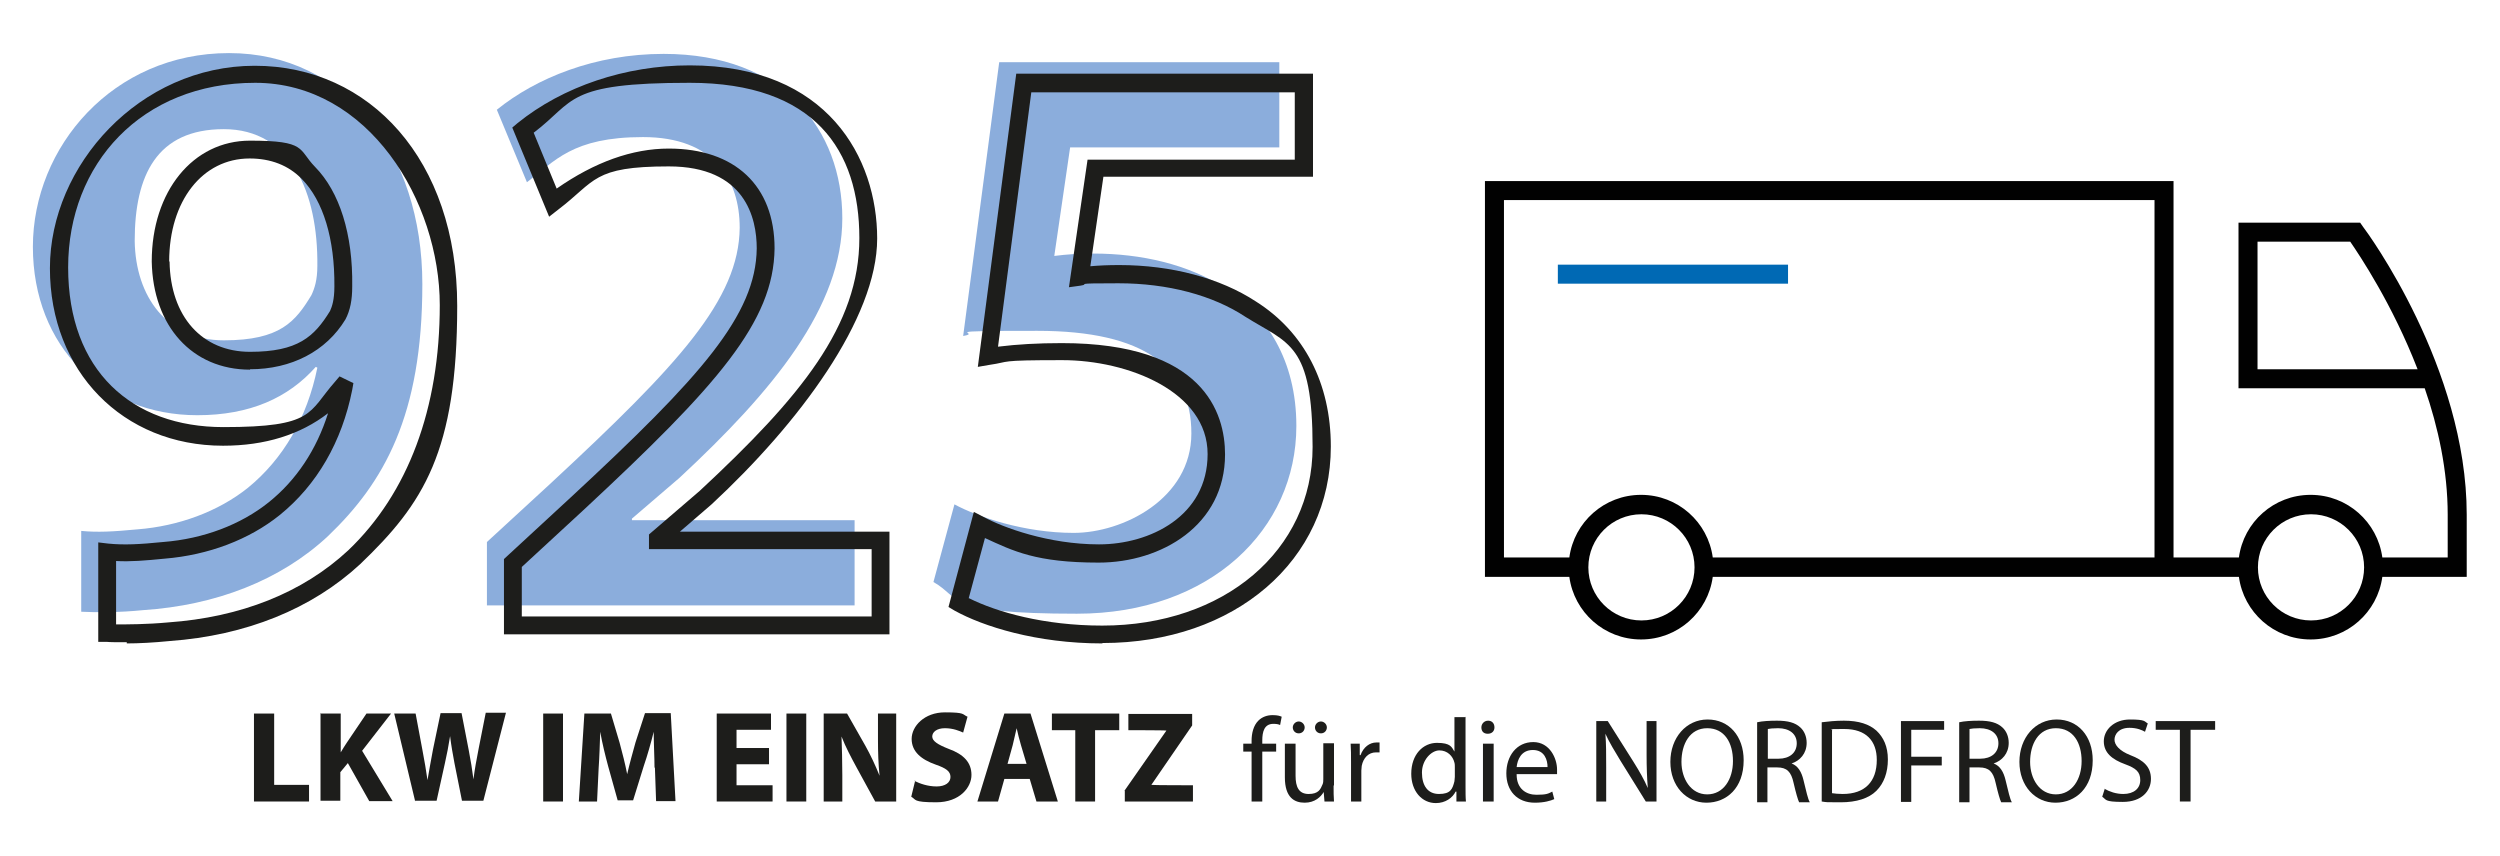
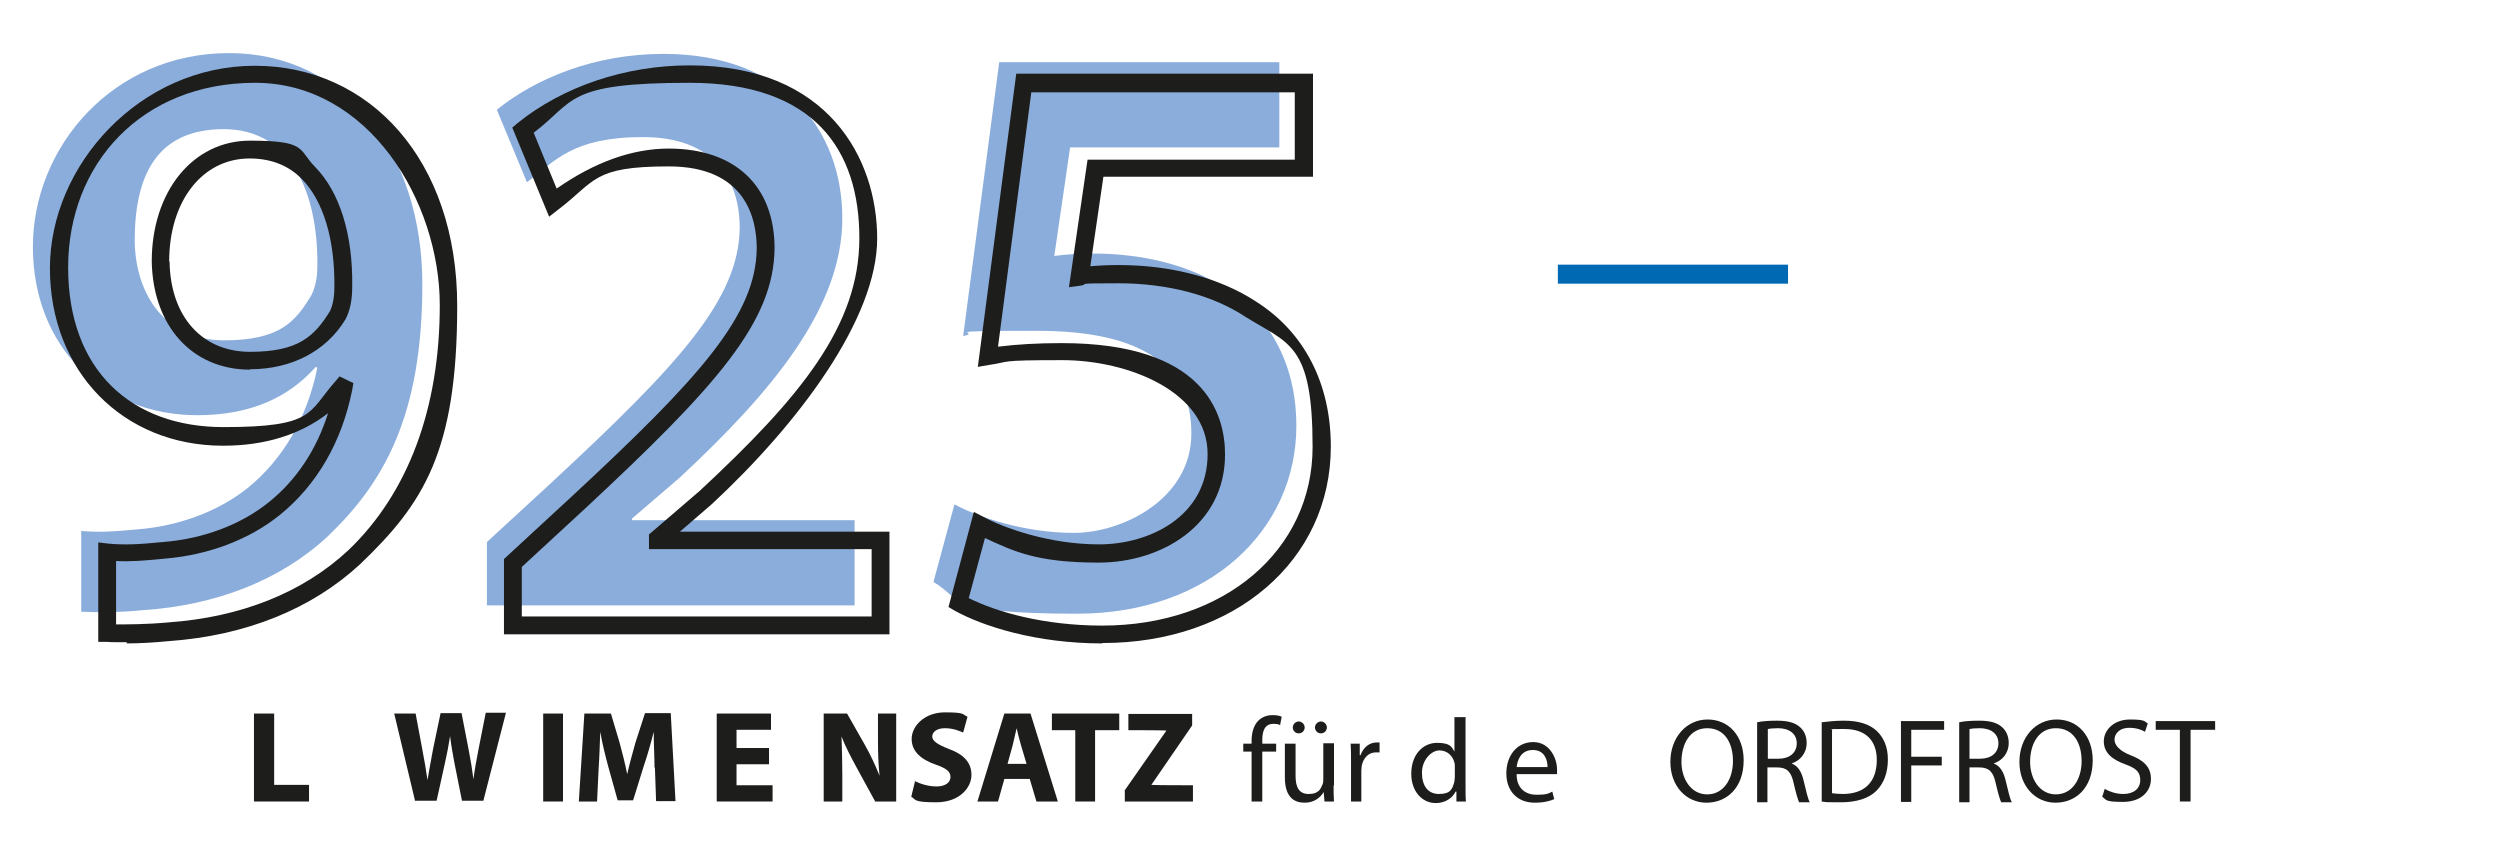
<svg xmlns="http://www.w3.org/2000/svg" id="Ebene_1" version="1.1" viewBox="0 0 631 216">
  <defs>
    <style> .st0 { fill: #1d1d1b; } .st1 { fill: none; } .st2 { fill: #0069b4; } .st3 { fill: #8baddc; } .st4 { fill: #010101; } </style>
  </defs>
  <g>
    <g>
      <path class="st0" d="M315.9,202.3v-12.6h-2.1v-2h2.1v-.7c0-2,.5-3.9,1.7-5.1,1-1,2.3-1.4,3.6-1.4s1.8.2,2.3.4l-.4,2.1c-.4-.2-.9-.3-1.7-.3-2.3,0-2.8,2-2.8,4.2v.8h3.5v2h-3.5v12.6h-2.6Z" />
      <path class="st0" d="M336.6,198.3c0,1.5,0,2.8.1,4h-2.4l-.2-2.4h0c-.7,1.2-2.2,2.7-4.8,2.7s-5-1.3-5-6.4v-8.5h2.7v8.1c0,2.8.8,4.6,3.3,4.6s3-1.2,3.5-2.4c.2-.4.2-.9.2-1.4v-9h2.7v10.6ZM326.3,183.6c0-.8.7-1.5,1.5-1.5s1.5.7,1.5,1.5-.6,1.5-1.5,1.5-1.5-.7-1.5-1.5ZM331.9,183.6c0-.8.7-1.5,1.5-1.5s1.5.7,1.5,1.5-.6,1.5-1.5,1.5-1.5-.7-1.5-1.5Z" />
      <path class="st0" d="M341,192.3c0-1.7,0-3.2-.1-4.6h2.3v2.9h.2c.7-2,2.3-3.2,4-3.2s.5,0,.8,0v2.5c-.3,0-.5,0-.9,0-1.9,0-3.2,1.4-3.6,3.4,0,.4-.1.8-.1,1.2v7.8h-2.6v-10Z" />
      <path class="st0" d="M369.9,180.9v17.6c0,1.3,0,2.8.1,3.8h-2.4v-2.5h-.2c-.8,1.6-2.6,2.9-5,2.9-3.5,0-6.2-3-6.2-7.4,0-4.9,3-7.8,6.5-7.8s3.7,1.1,4.4,2.2h0v-8.7h2.7ZM367.2,193.6c0-.3,0-.8-.1-1.1-.4-1.7-1.8-3.1-3.8-3.1s-4.4,2.4-4.4,5.6,1.4,5.4,4.3,5.4,3.4-1.2,3.9-3.2c0-.4.1-.7.1-1.1v-2.5Z" />
-       <path class="st0" d="M377.2,183.6c0,.9-.6,1.6-1.7,1.6s-1.6-.7-1.6-1.6.7-1.7,1.7-1.7,1.6.7,1.6,1.7ZM374.3,202.3v-14.6h2.7v14.6h-2.7Z" />
      <path class="st0" d="M382.8,195.5c0,3.6,2.4,5.1,5,5.1s3-.3,4-.8l.5,1.9c-.9.4-2.5.9-4.9.9-4.5,0-7.2-3-7.2-7.4s2.6-7.9,6.8-7.9,6,4.2,6,6.9,0,1,0,1.2h-10.2ZM390.6,193.6c0-1.7-.7-4.3-3.7-4.3s-3.9,2.5-4.1,4.3h7.7Z" />
-       <path class="st0" d="M402.9,202.3v-20.3h2.9l6.5,10.3c1.5,2.4,2.7,4.5,3.6,6.6h0c-.2-2.7-.3-5.2-.3-8.4v-8.5h2.5v20.3h-2.7l-6.4-10.3c-1.4-2.3-2.8-4.6-3.8-6.8h0c.2,2.6.2,5,.2,8.4v8.7h-2.5Z" />
      <path class="st0" d="M440.1,191.9c0,7-4.3,10.7-9.4,10.7s-9.1-4.2-9.1-10.3,4-10.7,9.4-10.7,9.1,4.2,9.1,10.3ZM424.4,192.3c0,4.3,2.4,8.2,6.5,8.2s6.5-3.8,6.5-8.4-2.1-8.3-6.5-8.3-6.5,4-6.5,8.5Z" />
      <path class="st0" d="M443.5,182.3c1.3-.3,3.2-.4,5-.4,2.8,0,4.6.5,5.9,1.7,1,.9,1.6,2.3,1.6,3.9,0,2.7-1.7,4.5-3.8,5.2h0c1.6.6,2.5,2.1,3,4.2.7,2.8,1.1,4.8,1.6,5.6h-2.7c-.3-.6-.8-2.3-1.4-4.9-.6-2.8-1.7-3.9-4.1-3.9h-2.5v8.8h-2.6v-20ZM446.2,191.5h2.7c2.8,0,4.6-1.5,4.6-3.9s-1.9-3.8-4.7-3.8c-1.3,0-2.2.1-2.6.2v7.4Z" />
      <path class="st0" d="M459.8,182.3c1.6-.2,3.5-.4,5.6-.4,3.8,0,6.4.9,8.2,2.5,1.8,1.7,2.9,4,2.9,7.3s-1,6-2.9,7.9c-1.9,1.9-5,2.9-9,2.9s-3.4,0-4.8-.2v-20ZM462.4,200.2c.7.1,1.6.2,2.7.2,5.6,0,8.6-3.1,8.6-8.6,0-4.8-2.7-7.8-8.2-7.8s-2.4.1-3.1.3v16Z" />
      <path class="st0" d="M479.8,182h10.9v2.2h-8.3v6.8h7.7v2.2h-7.7v9.2h-2.6v-20.3Z" />
      <path class="st0" d="M494.5,182.3c1.3-.3,3.2-.4,5-.4,2.8,0,4.6.5,5.9,1.7,1,.9,1.6,2.3,1.6,3.9,0,2.7-1.7,4.5-3.8,5.2h0c1.6.6,2.5,2.1,3,4.2.7,2.8,1.1,4.8,1.6,5.6h-2.7c-.3-.6-.8-2.3-1.4-4.9-.6-2.8-1.7-3.9-4.1-3.9h-2.5v8.8h-2.6v-20ZM497.1,191.5h2.7c2.8,0,4.6-1.5,4.6-3.9s-1.9-3.8-4.7-3.8c-1.3,0-2.2.1-2.6.2v7.4Z" />
      <path class="st0" d="M528.2,191.9c0,7-4.3,10.7-9.4,10.7s-9.1-4.2-9.1-10.3,4-10.7,9.4-10.7,9.1,4.2,9.1,10.3ZM512.4,192.3c0,4.3,2.4,8.2,6.5,8.2s6.5-3.8,6.5-8.4-2.1-8.3-6.5-8.3-6.5,4-6.5,8.5Z" />
      <path class="st0" d="M531.2,199.1c1.2.7,2.9,1.3,4.7,1.3,2.7,0,4.3-1.4,4.3-3.5s-1.1-3-3.8-4c-3.3-1.2-5.4-2.9-5.4-5.8s2.6-5.5,6.6-5.5,3.6.5,4.5,1l-.7,2.1c-.7-.4-2-1-3.9-1-2.8,0-3.8,1.7-3.8,3s1.2,2.8,4,3.9c3.4,1.3,5.2,3,5.2,6s-2.3,5.8-7.1,5.8-4.1-.6-5.2-1.3l.7-2.2Z" />
      <path class="st0" d="M550.3,184.2h-6.2v-2.2h15v2.2h-6.2v18.1h-2.7v-18.1Z" />
    </g>
    <g>
      <path class="st0" d="M64.2,180.1h5v18h8.8v4.2h-13.9v-22.2Z" />
-       <path class="st0" d="M81,180.1h5v9.8h0c.5-.9,1-1.6,1.5-2.4l5-7.4h6.2l-7.3,9.4,7.7,12.7h-5.9l-5.4-9.6-1.9,2.3v7.2h-5v-22.2Z" />
      <path class="st0" d="M104.8,202.3l-5.3-22.2h5.4l1.7,9.1c.5,2.6,1,5.5,1.3,7.7h0c.4-2.4.9-5.1,1.4-7.8l1.9-9.1h5.3l1.8,9.3c.5,2.6.9,5,1.2,7.4h0c.3-2.5.8-5.1,1.3-7.7l1.8-9.1h5.1l-5.7,22.2h-5.4l-1.9-9.5c-.4-2.2-.8-4.3-1.1-6.8h0c-.4,2.5-.8,4.6-1.3,6.8l-2.1,9.5h-5.5Z" />
      <path class="st0" d="M142.1,180.1v22.2h-5v-22.2h5Z" />
      <path class="st0" d="M165.2,193.8c0-2.7-.2-5.9-.2-9.1h0c-.7,2.8-1.6,6-2.5,8.6l-2.7,8.7h-3.9l-2.4-8.6c-.7-2.6-1.5-5.8-2-8.7h0c-.1,3-.2,6.4-.4,9.2l-.4,8.4h-4.6l1.4-22.2h6.7l2.2,7.4c.7,2.6,1.4,5.3,1.9,7.9h0c.6-2.6,1.4-5.5,2.1-8l2.4-7.4h6.5l1.2,22.2h-4.9l-.3-8.5Z" />
      <path class="st0" d="M194.1,192.9h-8.2v5.3h9.1v4.1h-14.1v-22.2h13.7v4.1h-8.7v4.6h8.2v4.1Z" />
-       <path class="st0" d="M203.5,180.1v22.2h-5v-22.2h5Z" />
      <path class="st0" d="M207.9,202.3v-22.2h5.9l4.6,8.1c1.3,2.3,2.6,5.1,3.6,7.6h0c-.3-2.9-.4-5.9-.4-9.2v-6.5h4.6v22.2h-5.3l-4.7-8.6c-1.3-2.4-2.8-5.2-3.8-7.8h0c.1,3,.2,6.1.2,9.7v6.7h-4.6Z" />
      <path class="st0" d="M230.8,197.1c1.4.7,3.4,1.4,5.6,1.4s3.5-1,3.5-2.4-1.1-2.2-3.7-3.1c-3.7-1.3-6.1-3.3-6.1-6.5s3.2-6.7,8.4-6.7,4.3.5,5.7,1.1l-1.1,4c-.9-.4-2.5-1.1-4.6-1.1s-3.2,1-3.2,2.1,1.3,2,4.1,3.1c3.9,1.4,5.8,3.5,5.8,6.6s-2.9,6.9-8.9,6.9-5-.7-6.3-1.4l1-4.1Z" />
      <path class="st0" d="M253.5,196.6l-1.6,5.7h-5.2l6.8-22.2h6.6l6.9,22.2h-5.4l-1.7-5.7h-6.3ZM259.1,192.8l-1.4-4.7c-.4-1.3-.8-3-1.1-4.3h0c-.3,1.3-.7,3-1,4.3l-1.3,4.7h4.9Z" />
      <path class="st0" d="M271.5,184.3h-6v-4.2h17v4.2h-6.1v18h-5v-18Z" />
      <path class="st0" d="M283.8,199.6l10.6-15.2h0c0-.1-9.6-.1-9.6-.1v-4.1h16.1v2.9l-10.3,15h0c0,.1,10.5.1,10.5.1v4.1h-17.2v-2.7Z" />
    </g>
  </g>
  <g>
    <g>
      <path class="st3" d="M20.5,134c4,.4,8,.2,14.3-.4,10.1-.8,20.2-4.4,27.8-10.5,8.8-7.2,14.9-17.5,17.5-30.3l-.4-.2c-6.9,7.8-16.6,12.2-29.9,12.2-23.8,0-41.5-17.3-41.5-42.5S28.5,13.4,57.8,13.4s48.8,25.1,48.8,58.3-9.7,50.1-23.8,63.6c-12,11.2-28.4,17.5-46.7,18.7-5.9.6-11.8.6-15.6.4v-20.4ZM34,60.8c.2,14.1,8.2,25.1,22.5,25.1s18.1-4.8,22.1-11.4c.8-1.7,1.5-3.8,1.5-7.4.2-18.5-6.7-34.5-23.6-34.5s-22.5,11.6-22.5,28.2Z" />
      <path class="st3" d="M122.9,152.6v-15.8l16.2-14.9c32.2-29.9,47.4-46.3,47.6-64.4,0-12.2-6.5-22.9-24.4-22.9s-22.3,6.1-29.3,11.4l-7.6-18.3c9.9-8,24.8-14.1,42.1-14.1,30.3,0,45.1,19.2,45.1,41.5s-17.3,43.4-41.1,65.5l-12,10.3v.4h56.2v21.5h-92.8Z" />
      <path class="st3" d="M322.7,37.2h-52.6l-4,27.4c3.2-.4,5.9-.6,9.9-.6,12,0,24,2.7,33.3,8.8,10.3,6.5,17.9,18.1,17.9,34.7,0,26.1-21.7,47.4-55.4,47.4s-29.1-4-36.2-8l5.3-19.6c5.9,3.2,17.7,7.2,30.1,7.2s29.7-8.6,29.7-25.1-11.6-25.9-38.9-25.9-13.3.4-18.7,1.3l9.1-69.1h70.7v21.5Z" />
    </g>
    <g>
      <path class="st0" d="M32,162.1c-2.4,0-4.3,0-5.1-.1h-2.1v-25.1l2.5.3c4,.4,7.9.2,13.9-.4,10.2-.8,19.6-4.4,26.6-10,7-5.6,12.1-13.3,15-22.5-7,5.4-15.9,8.2-26.5,8.2-25.3,0-43.7-18.8-43.7-44.8s22.7-51.1,51.7-51.1,51.1,23.8,51.1,60.6-8.5,49.9-24.5,65.2c-12.2,11.3-28.8,18-48.1,19.4-4,.4-7.8.6-10.8.6ZM29.3,157.6c2.8,0,7.7,0,13.1-.5,18.4-1.3,34-7.5,45.5-18.2,15.1-14.4,23.1-35.8,23.1-61.9s-17.9-56.1-46.6-56.1-47.2,20.5-47.2,46.6,16.1,40.3,39.2,40.3,21.3-3.7,28.2-11.5l1.1-1.3,3.5,1.7-.3,1.7c-2.6,13.1-8.9,24-18.3,31.6-7.7,6.2-18,10.1-29,11-5,.5-8.7.8-12.3.6v15.9ZM63.1,93.3c-14.6,0-24.5-11-24.8-27.3h0c0-17.7,10.4-30.5,24.8-30.5s12.1,2.2,16.4,6.6c6.2,6.3,9.6,17,9.4,30.2,0,3.4-.5,6-1.7,8.3-4.9,8.1-13.7,12.6-24.1,12.6ZM42.8,66c.2,13.9,8.2,22.8,20.3,22.8s16.2-3.8,20.2-10.3c.5-1.1,1.1-2.8,1.1-6.2.1-12-2.8-21.6-8.2-27.1-3.4-3.5-7.9-5.2-13.2-5.2-11.9,0-20.3,10.7-20.3,26Z" />
      <path class="st0" d="M224.5,160.1h-97.3v-19l16.9-15.6c32.9-30.5,46.7-46,46.9-62.8,0-7.7-2.9-20.7-22.2-20.7s-18.4,3.7-27.9,10.9l-2.3,1.8-9.3-22.5,1.3-1.1c11.5-9.3,27.3-14.6,43.5-14.6,34.9,0,47.3,23.5,47.3,43.7s-19.8,46.7-41.8,67.1l-8,6.9h52.9v26ZM131.6,155.6h88.4v-17h-56.2v-3.7l12.8-11c25.5-23.7,40.3-41.7,40.3-63.8s-11.2-39.2-42.8-39.2-28.8,4.6-39.4,12.6l5.8,14.1c9.6-6.7,19.1-10.1,28.3-10.1,16.7,0,26.7,9.4,26.7,25.2-.2,18.5-14.4,34.6-48.3,66.1l-15.5,14.3v12.6Z" />
      <path class="st0" d="M278.2,162.4c-16.6,0-30.1-4.3-37.3-8.3l-1.5-.9,6.4-24,2.5,1.3c4.8,2.6,16.3,6.9,29.1,6.9s27.4-7.1,27.4-22.8-20-23.7-36.7-23.7-12.8.4-18.4,1.2l-2.9.5,9.7-74h74.9v26h-52.9l-3.3,22.6c2.3-.2,4.5-.3,7.3-.3,13.2,0,25.5,3.3,34.5,9.2,12.2,7.7,18.9,20.7,18.9,36.6,0,28.7-24.2,49.6-57.6,49.6ZM244.6,151c7,3.5,19,6.9,33.6,6.9,30.8,0,53.1-19,53.1-45.1s-6-26-16.9-32.8c-8.3-5.5-19.7-8.5-32.1-8.5s-6.8.2-9.6.6l-2.9.4,4.7-32.2h52.3v-17h-66.5l-8.4,64.2c4.9-.6,10-.9,16.1-.9,35.8,0,41.2,17.6,41.2,28.1,0,17.9-16.1,27.3-31.9,27.3s-21.5-2.9-28.7-6.2l-4.1,15.2Z" />
    </g>
  </g>
  <g>
    <path class="st1" d="M569.8,61.1v32.2h40.4c-6.3-16.3-14.6-28.7-17-32.2h-23.4Z" />
    <path class="st1" d="M414.3,129.7c-7.4,0-13.4,6-13.4,13.4s6,13.4,13.4,13.4,13.4-6,13.4-13.4-6-13.4-13.4-13.4Z" />
    <path class="st1" d="M583.3,129.7c-7.4,0-13.4,6-13.4,13.4s6,13.4,13.4,13.4,13.4-6,13.4-13.4-6-13.4-13.4-13.4Z" />
    <path class="st1" d="M379.7,50.5v90.2h16.5c1.2-8.9,8.8-15.8,18.1-15.8s16.9,6.9,18.1,15.8h111.5V50.5h-164.2ZM451.3,71.6h-58.1v-4.8h58.1v4.8Z" />
-     <path class="st4" d="M622.6,129.9c0-37.1-25.1-71.3-26.2-72.7l-.7-1h-30.7v41.8h47c3.4,9.8,5.8,20.8,5.8,31.9v10.8h-16.5c-1.2-8.9-8.8-15.8-18.1-15.8s-16.9,6.9-18.1,15.8h-16.5V45.7h-173.8v99.9h21.3c1.2,8.9,8.8,15.8,18.1,15.8s16.9-6.9,18.1-15.8h132.8c1.2,8.9,8.8,15.8,18.1,15.8s16.9-6.9,18.1-15.8h21.3v-15.6ZM569.8,93.2v-32.2h23.4c2.4,3.5,10.7,15.9,17,32.2h-40.4ZM414.3,156.6c-7.4,0-13.4-6-13.4-13.4s6-13.4,13.4-13.4,13.4,6,13.4,13.4-6,13.4-13.4,13.4ZM541,140.7h-108.7c-1.2-8.9-8.8-15.8-18.1-15.8s-16.9,6.9-18.1,15.8h-16.5V50.5h164.2v90.2h-2.9ZM583.3,156.6c-7.4,0-13.4-6-13.4-13.4s6-13.4,13.4-13.4,13.4,6,13.4,13.4-6,13.4-13.4,13.4Z" />
    <rect class="st2" x="393.2" y="66.8" width="58.1" height="4.8" />
  </g>
</svg>